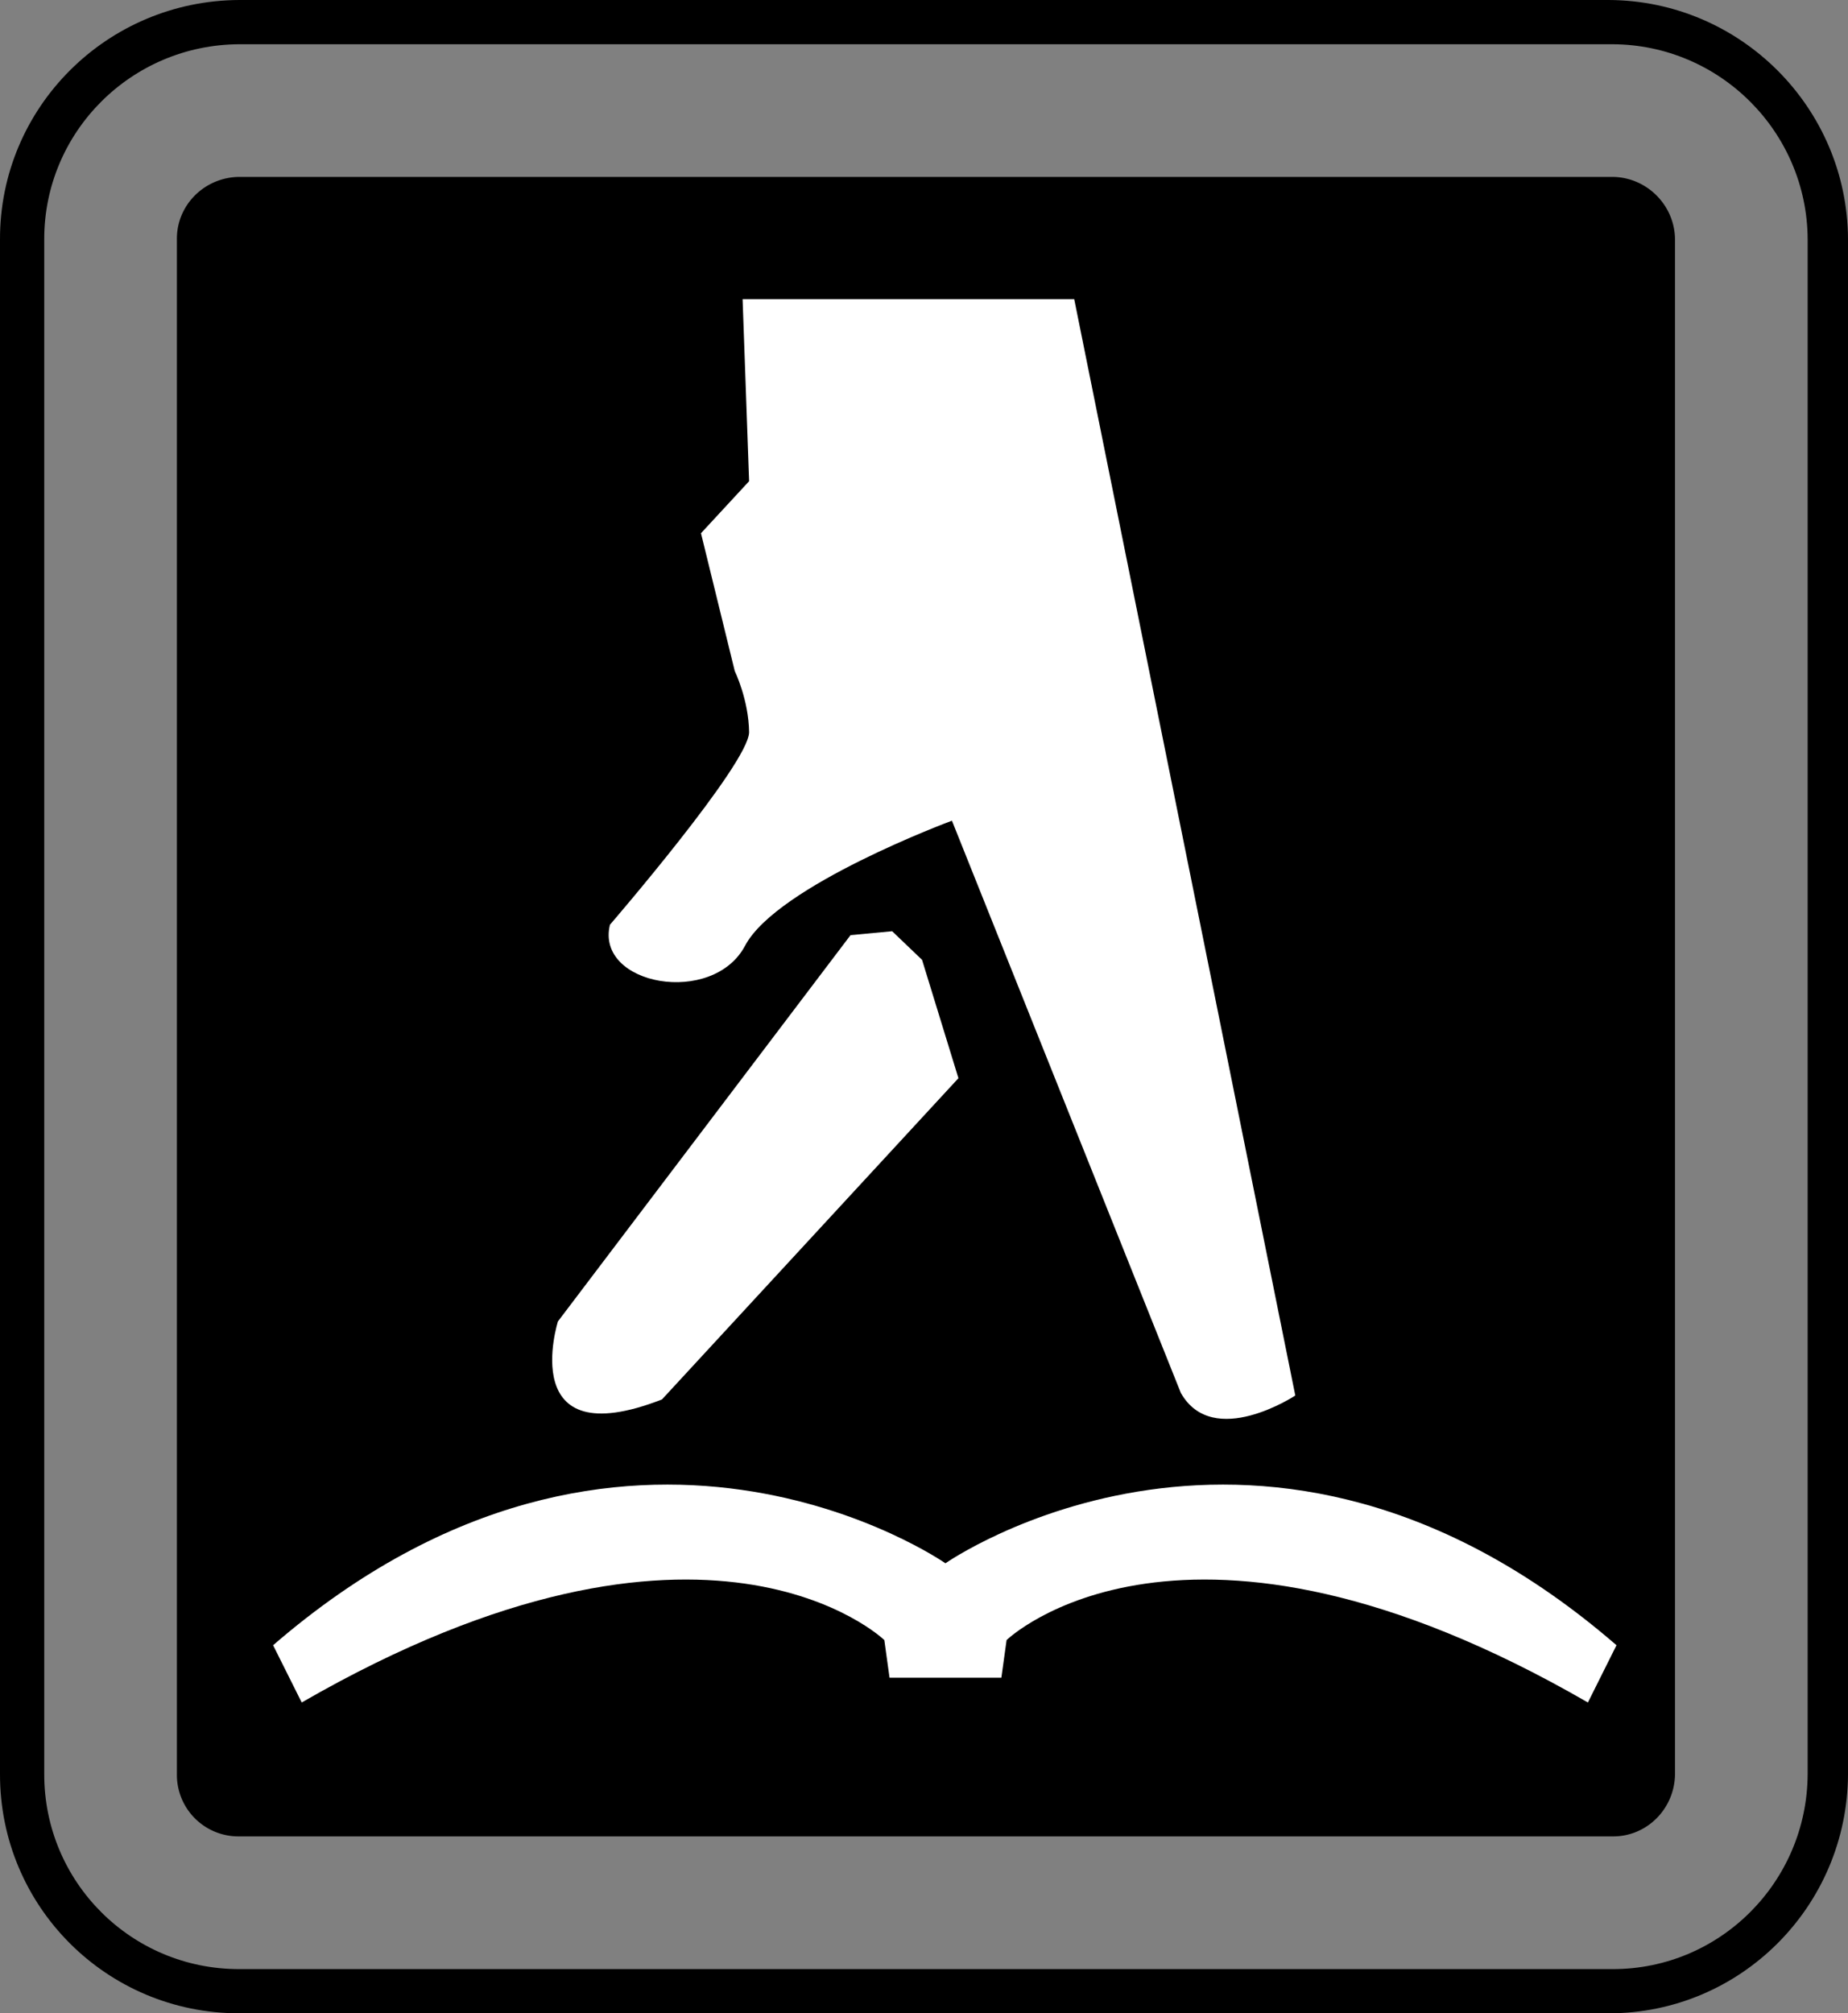
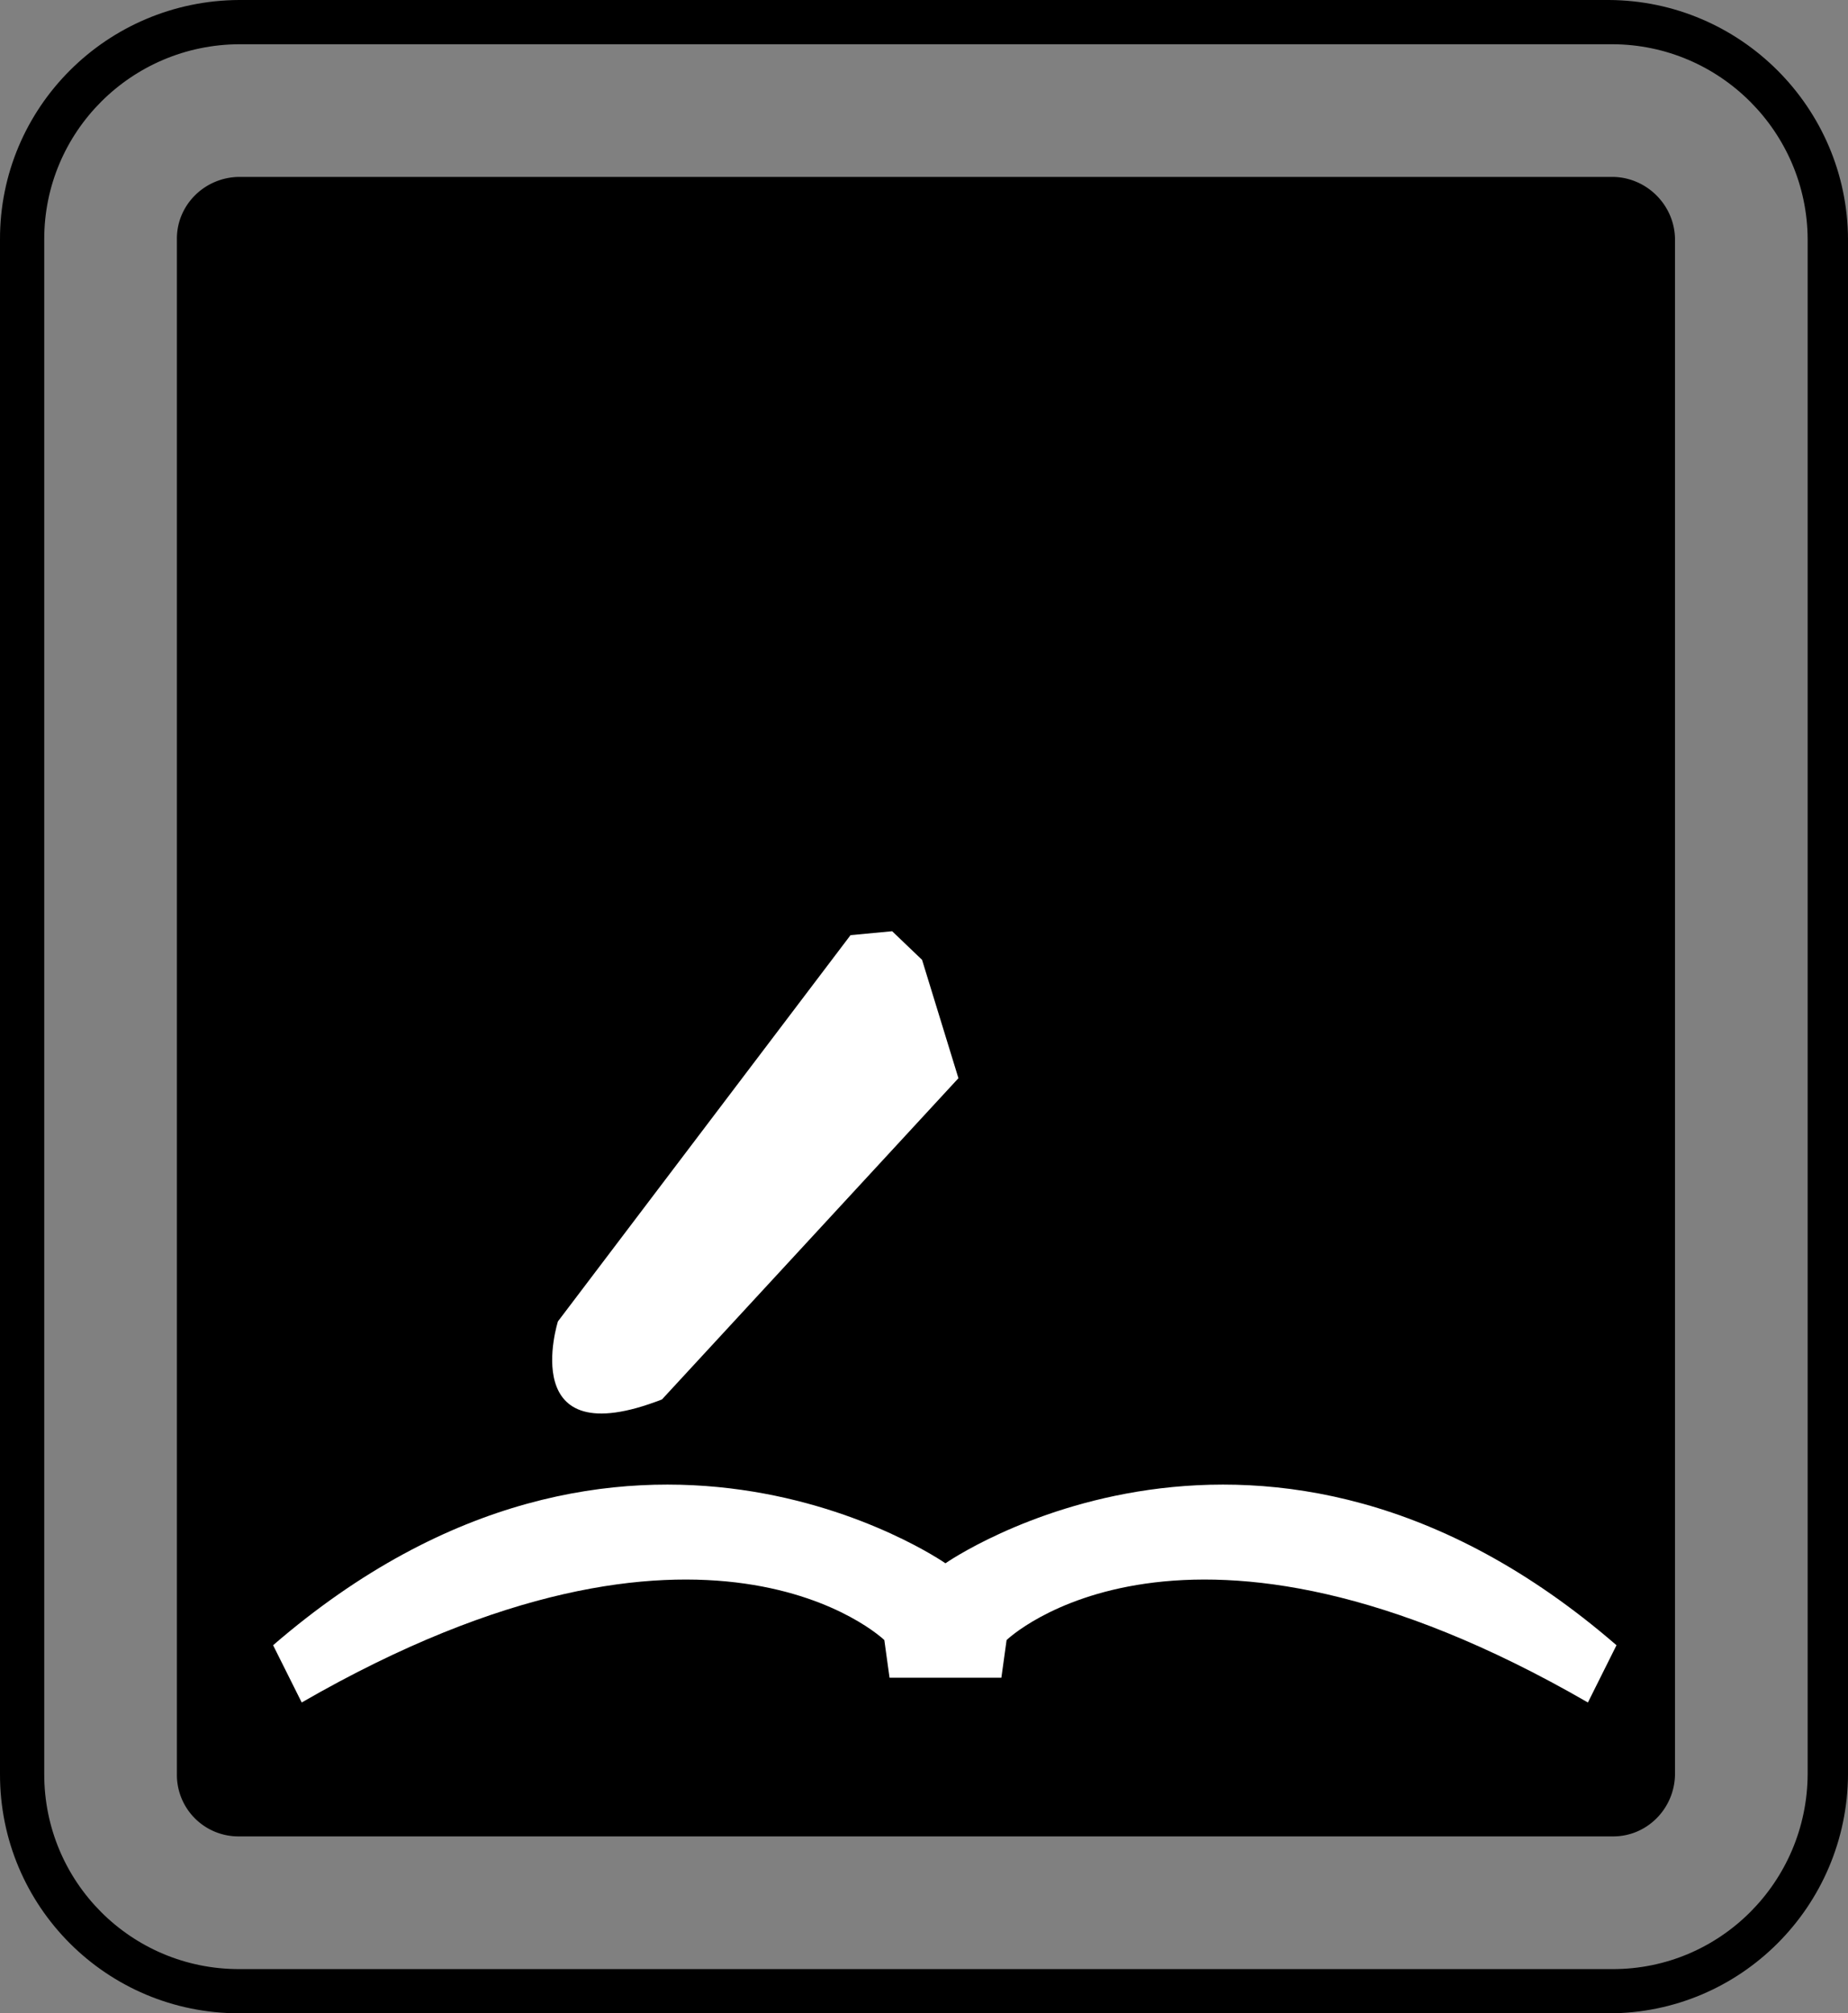
<svg xmlns="http://www.w3.org/2000/svg" width="142.102" height="154.801">
  <rect width="100%" height="100%" fill="#808080" stroke="none" />
  <path d="M13.602 18.402c-.028-2.629 2.125-4.777 4.8-4.8H124c2.625.023 4.777 2.171 4.8 4.8v118c-.023 2.676-2.175 4.825-4.8 4.797H18.402a4.733 4.733 0 0 1-4.8-4.797v-118" />
  <path d="M3.402 136.402v-118c-.015-8.254 6.696-14.968 15-15H124c8.254.032 14.965 6.746 15 15v118c-.035 8.301-6.746 15.016-15 15H18.402c-8.304.016-15.015-6.699-15-15H0c-.02 10.176 8.211 18.41 18.402 18.399H123.7c10.13.011 18.364-8.223 18.403-18.399v-118C142.062 8.273 133.828.04 123.699 0H18.402C8.211.04-.019 8.273 0 18.402v118h3.402" />
-   <path fill="#fff" d="M57.102 23h25.5l17 84.3s-6.325 4.169-8.801-.198l-17.602-44s-13.43 4.972-15.898 9.597c-2.477 4.711-11.54 3.067-10.399-1.597 0 0 10.668-12.368 10.7-14.801-.032-2.508-1.102-4.7-1.102-4.7L53.902 41l3.7-4-.5-14" />
  <path fill="#fff" d="m65.402 71.902-22.5 29.7s-3.277 10.39 8 6l22.797-24.7-2.797-9.101-2.3-2.2-3.2.301m3 57.098L68 126.102s-13.637-13.168-44.8 4.8L21 126.5c27.14-23.453 51.7-6.3 51.7-6.3s24.511-17.153 51.6 6.3l-2.198 4.402c-31.114-17.968-44.7-4.8-44.7-4.8L77 129h-8.598" />
</svg>